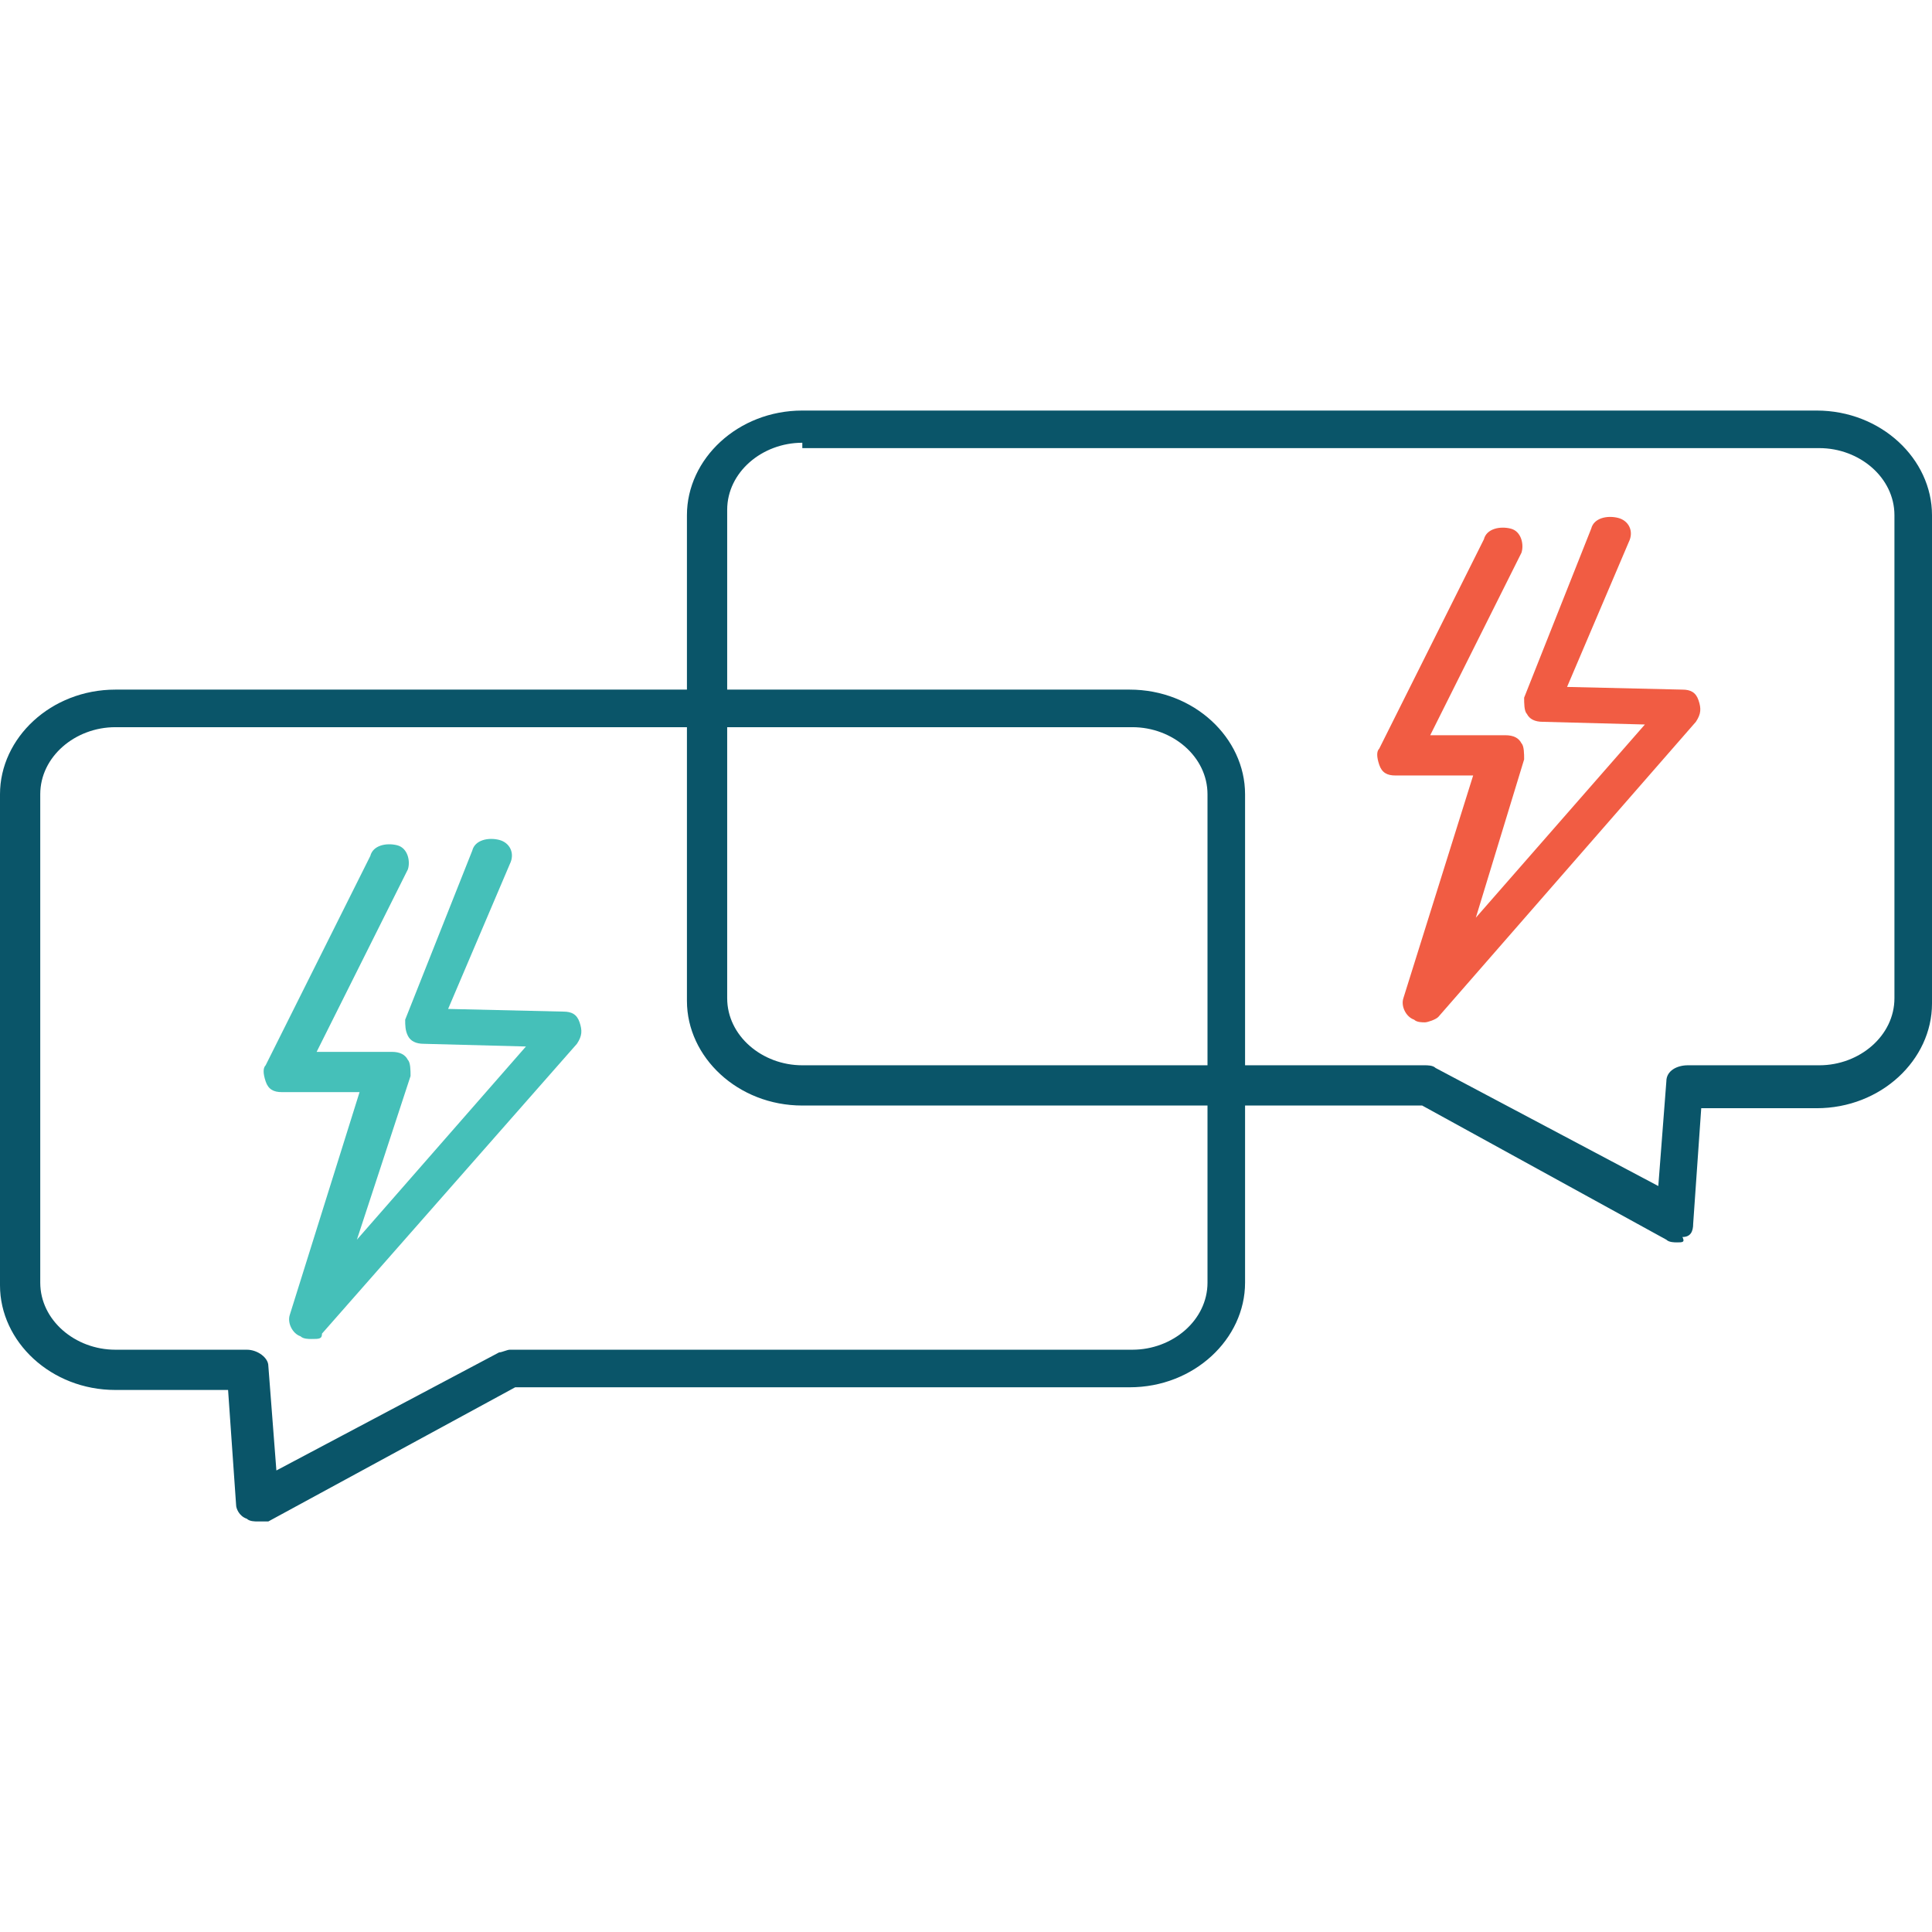
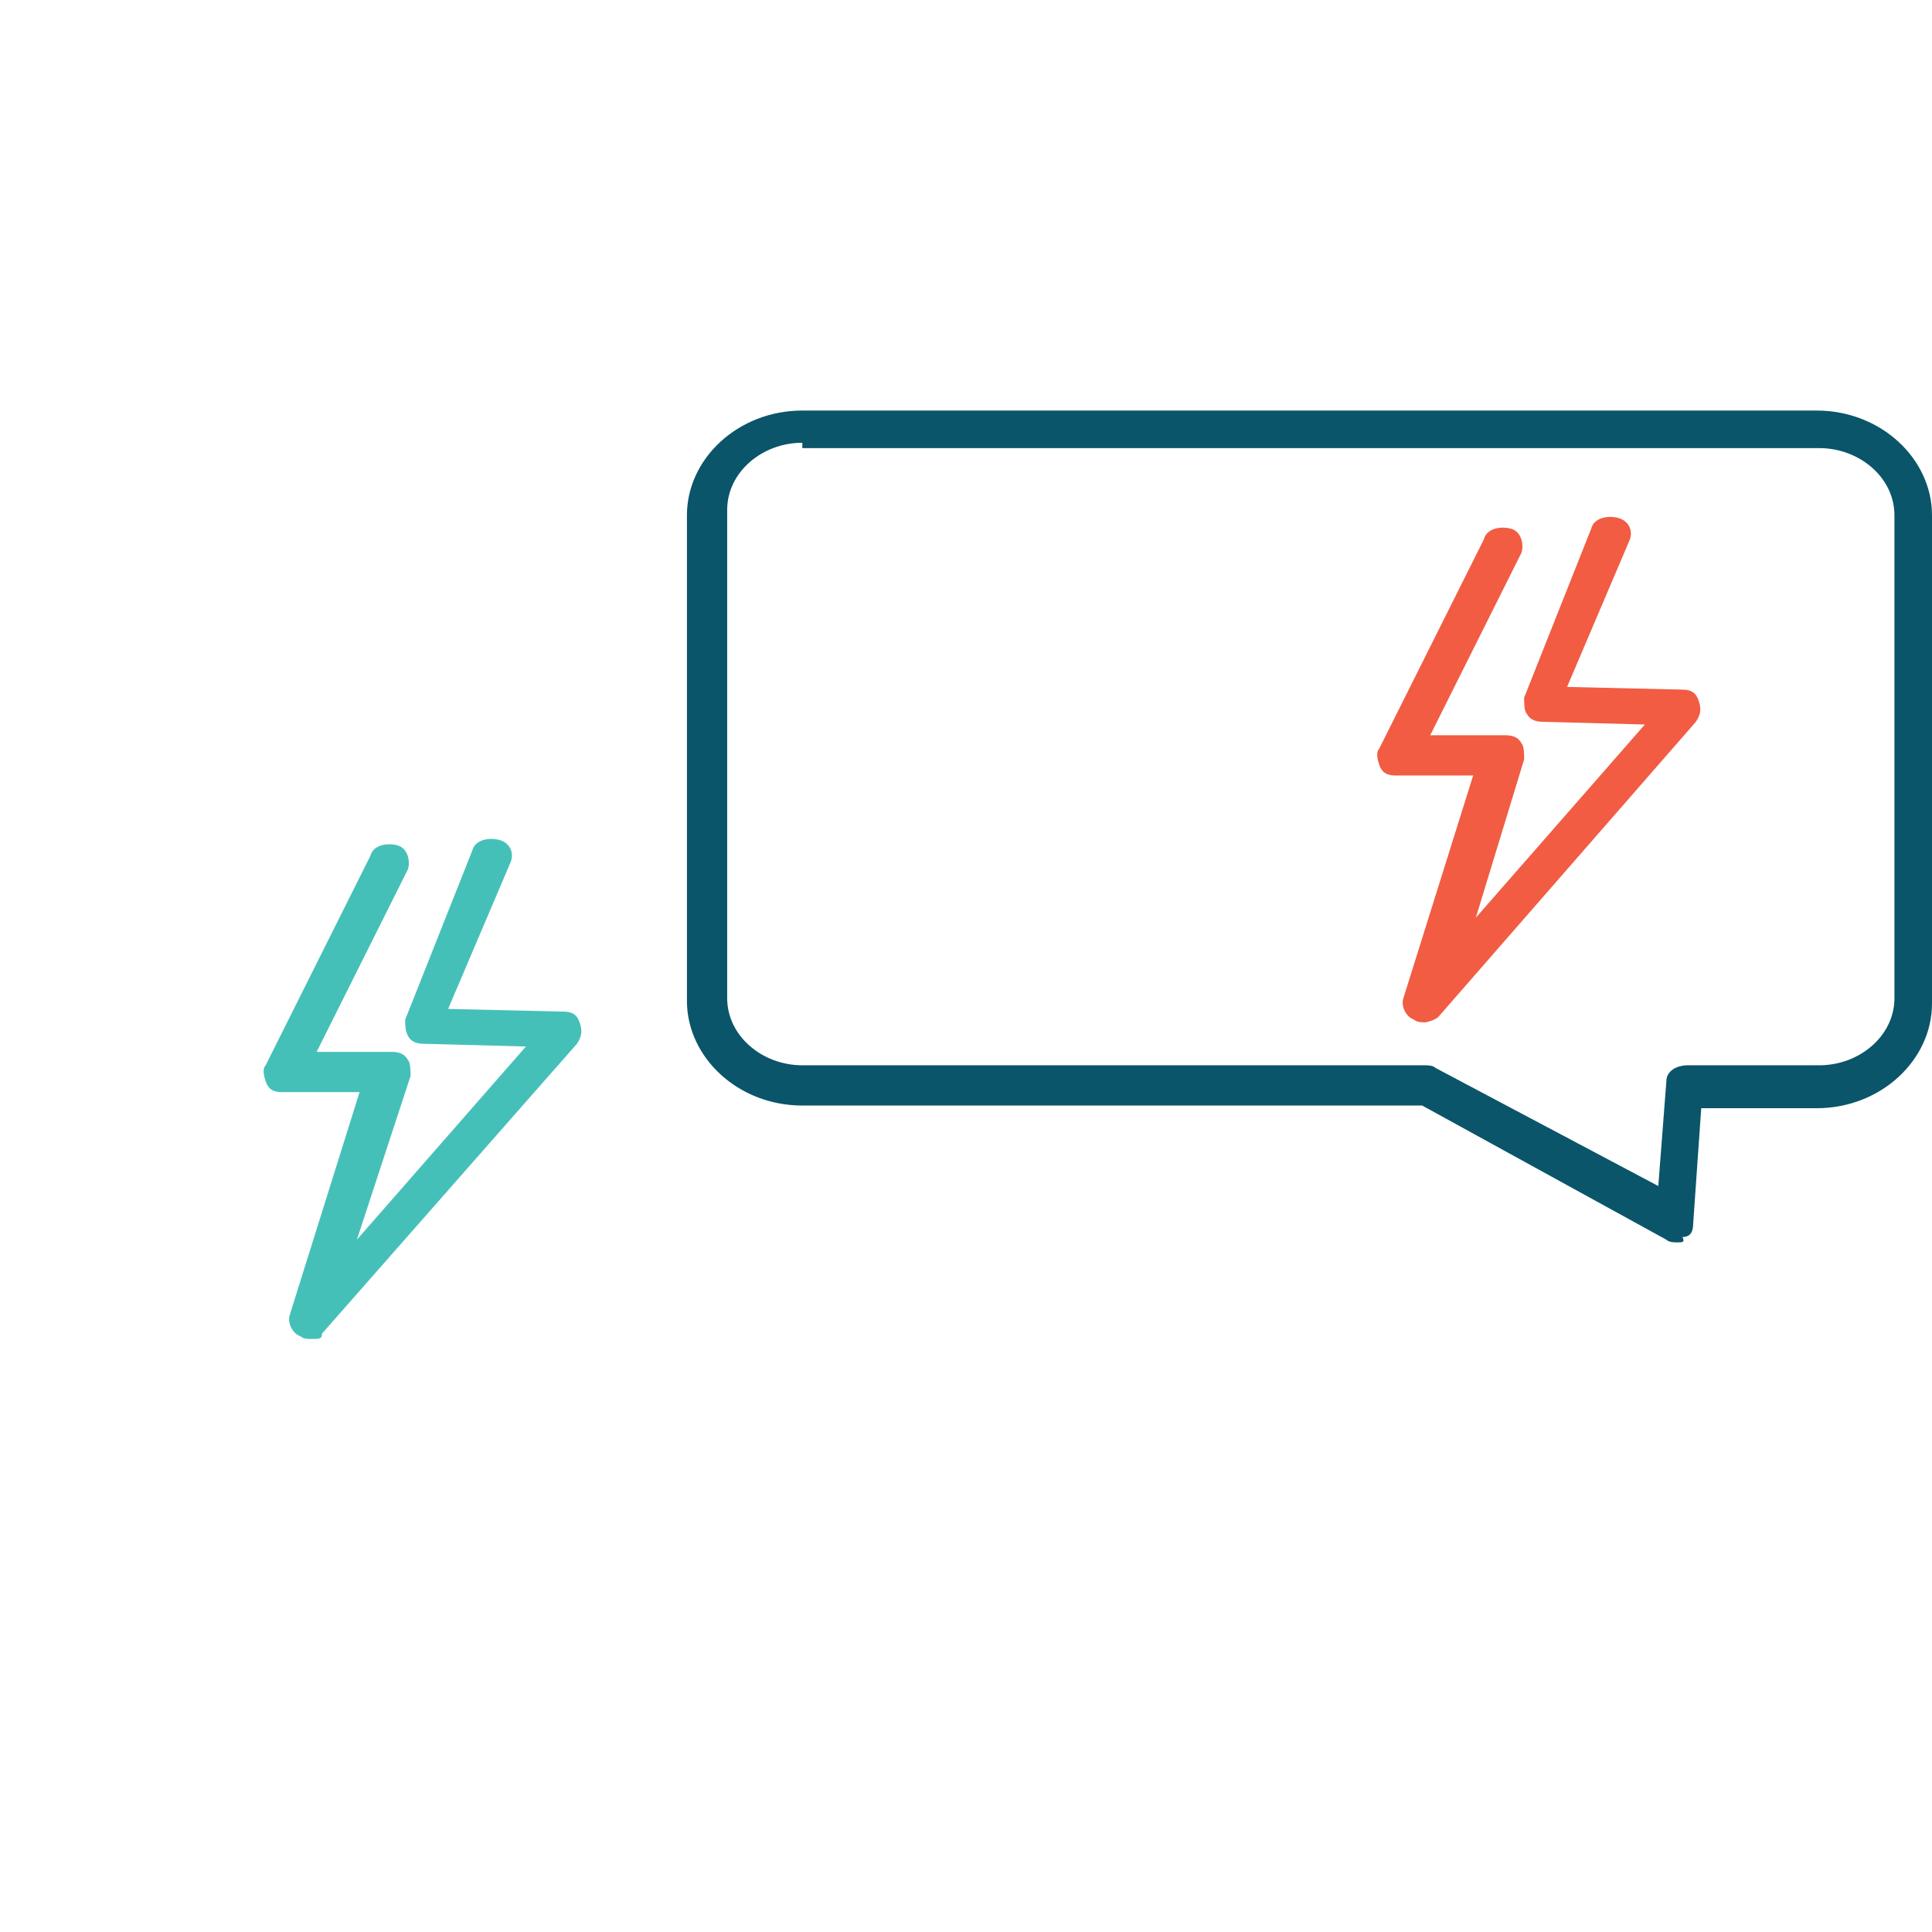
<svg xmlns="http://www.w3.org/2000/svg" version="1.1" id="Layer_1" x="0px" y="0px" viewBox="0 0 72 72" style="enable-background:new 0 0 72 72;" xml:space="preserve">
  <style type="text/css">
	.st0{fill:#0A5569;}
	.st1{fill:#F15C43;}
	.st2{fill:#45C0B9;}
</style>
  <g>
    <path class="st0" d="M62.5,46.3c-0.1,0-0.3,0-0.4-0.1L53,41.2H29.9c-2.4,0-4.3-1.8-4.3-3.9V19.2c0-2.1,1.9-3.9,4.3-3.9h37.8   c2.4,0,4.3,1.8,4.3,3.9v18.2c0,2.1-1.9,3.9-4.3,3.9h-4.3l-0.3,4.3c0,0.3-0.1,0.5-0.4,0.5C62.8,46.3,62.7,46.3,62.5,46.3z    M29.9,16.5c-1.5,0-2.8,1.1-2.8,2.5v18.2c0,1.4,1.3,2.5,2.8,2.5h23.2c0.1,0,0.3,0,0.4,0.1l8.3,4.4l0.3-3.9c0-0.4,0.4-0.6,0.8-0.6   h4.9c1.5,0,2.8-1.1,2.8-2.5v-18c0-1.4-1.3-2.5-2.8-2.5H29.9V16.5z" />
-     <path class="st0" d="M9.6,56.7c-0.1,0-0.3,0-0.4-0.1c-0.3-0.1-0.4-0.4-0.4-0.5l-0.3-4.3H4.3c-2.4,0-4.3-1.8-4.3-3.9V29.6   c0-2.1,1.9-3.9,4.3-3.9h37.8c2.4,0,4.3,1.8,4.3,3.9v18.2c0,2.1-1.9,3.9-4.3,3.9H19.2l-9.2,5C9.8,56.7,9.7,56.7,9.6,56.7z M4.3,27.1   c-1.5,0-2.8,1.1-2.8,2.5v18.2c0,1.4,1.3,2.5,2.8,2.5h4.9c0.4,0,0.8,0.3,0.8,0.6l0.3,3.9l8.3-4.4c0.1,0,0.3-0.1,0.4-0.1h23.2   c1.5,0,2.8-1.1,2.8-2.5V29.6c0-1.4-1.3-2.5-2.8-2.5H4.3z" />
    <path class="st1" d="M53.1,38.1c-0.1,0-0.3,0-0.4-0.1c-0.3-0.1-0.5-0.5-0.4-0.8l2.6-8.3h-2.9c-0.3,0-0.5-0.1-0.6-0.4   c-0.1-0.3-0.1-0.5,0-0.6l3.9-7.8c0.1-0.4,0.6-0.5,1-0.4c0.4,0.1,0.5,0.6,0.4,0.9l-3.4,6.8h2.8c0.3,0,0.5,0.1,0.6,0.3   c0.1,0.1,0.1,0.4,0.1,0.6L55,34.2l6.3-7.2l-3.8-0.1c-0.3,0-0.5-0.1-0.6-0.3c-0.1-0.1-0.1-0.4-0.1-0.6l2.5-6.3   c0.1-0.4,0.6-0.5,1-0.4s0.6,0.5,0.4,0.9l-2.3,5.4l4.3,0.1c0.3,0,0.5,0.1,0.6,0.4c0.1,0.3,0.1,0.5-0.1,0.8l-9.6,11   C53.5,38,53.2,38.1,53.1,38.1z" />
    <path class="st2" d="M11.6,49.9c-0.1,0-0.3,0-0.4-0.1c-0.3-0.1-0.5-0.5-0.4-0.8l2.6-8.3h-2.9c-0.3,0-0.5-0.1-0.6-0.4   c-0.1-0.3-0.1-0.5,0-0.6l3.9-7.8c0.1-0.4,0.6-0.5,1-0.4c0.4,0.1,0.5,0.6,0.4,0.9l-3.4,6.8h2.8c0.3,0,0.5,0.1,0.6,0.3   c0.1,0.1,0.1,0.4,0.1,0.6l-2,6.1l6.3-7.2l-3.8-0.1c-0.3,0-0.5-0.1-0.6-0.3s-0.1-0.4-0.1-0.6l2.5-6.3c0.1-0.4,0.6-0.5,1-0.4   c0.4,0.1,0.6,0.5,0.4,0.9l-2.3,5.4l4.3,0.1c0.3,0,0.5,0.1,0.6,0.4c0.1,0.3,0.1,0.5-0.1,0.8l-9.5,10.8C12,49.9,11.9,49.9,11.6,49.9z   " />
  </g>
</svg>